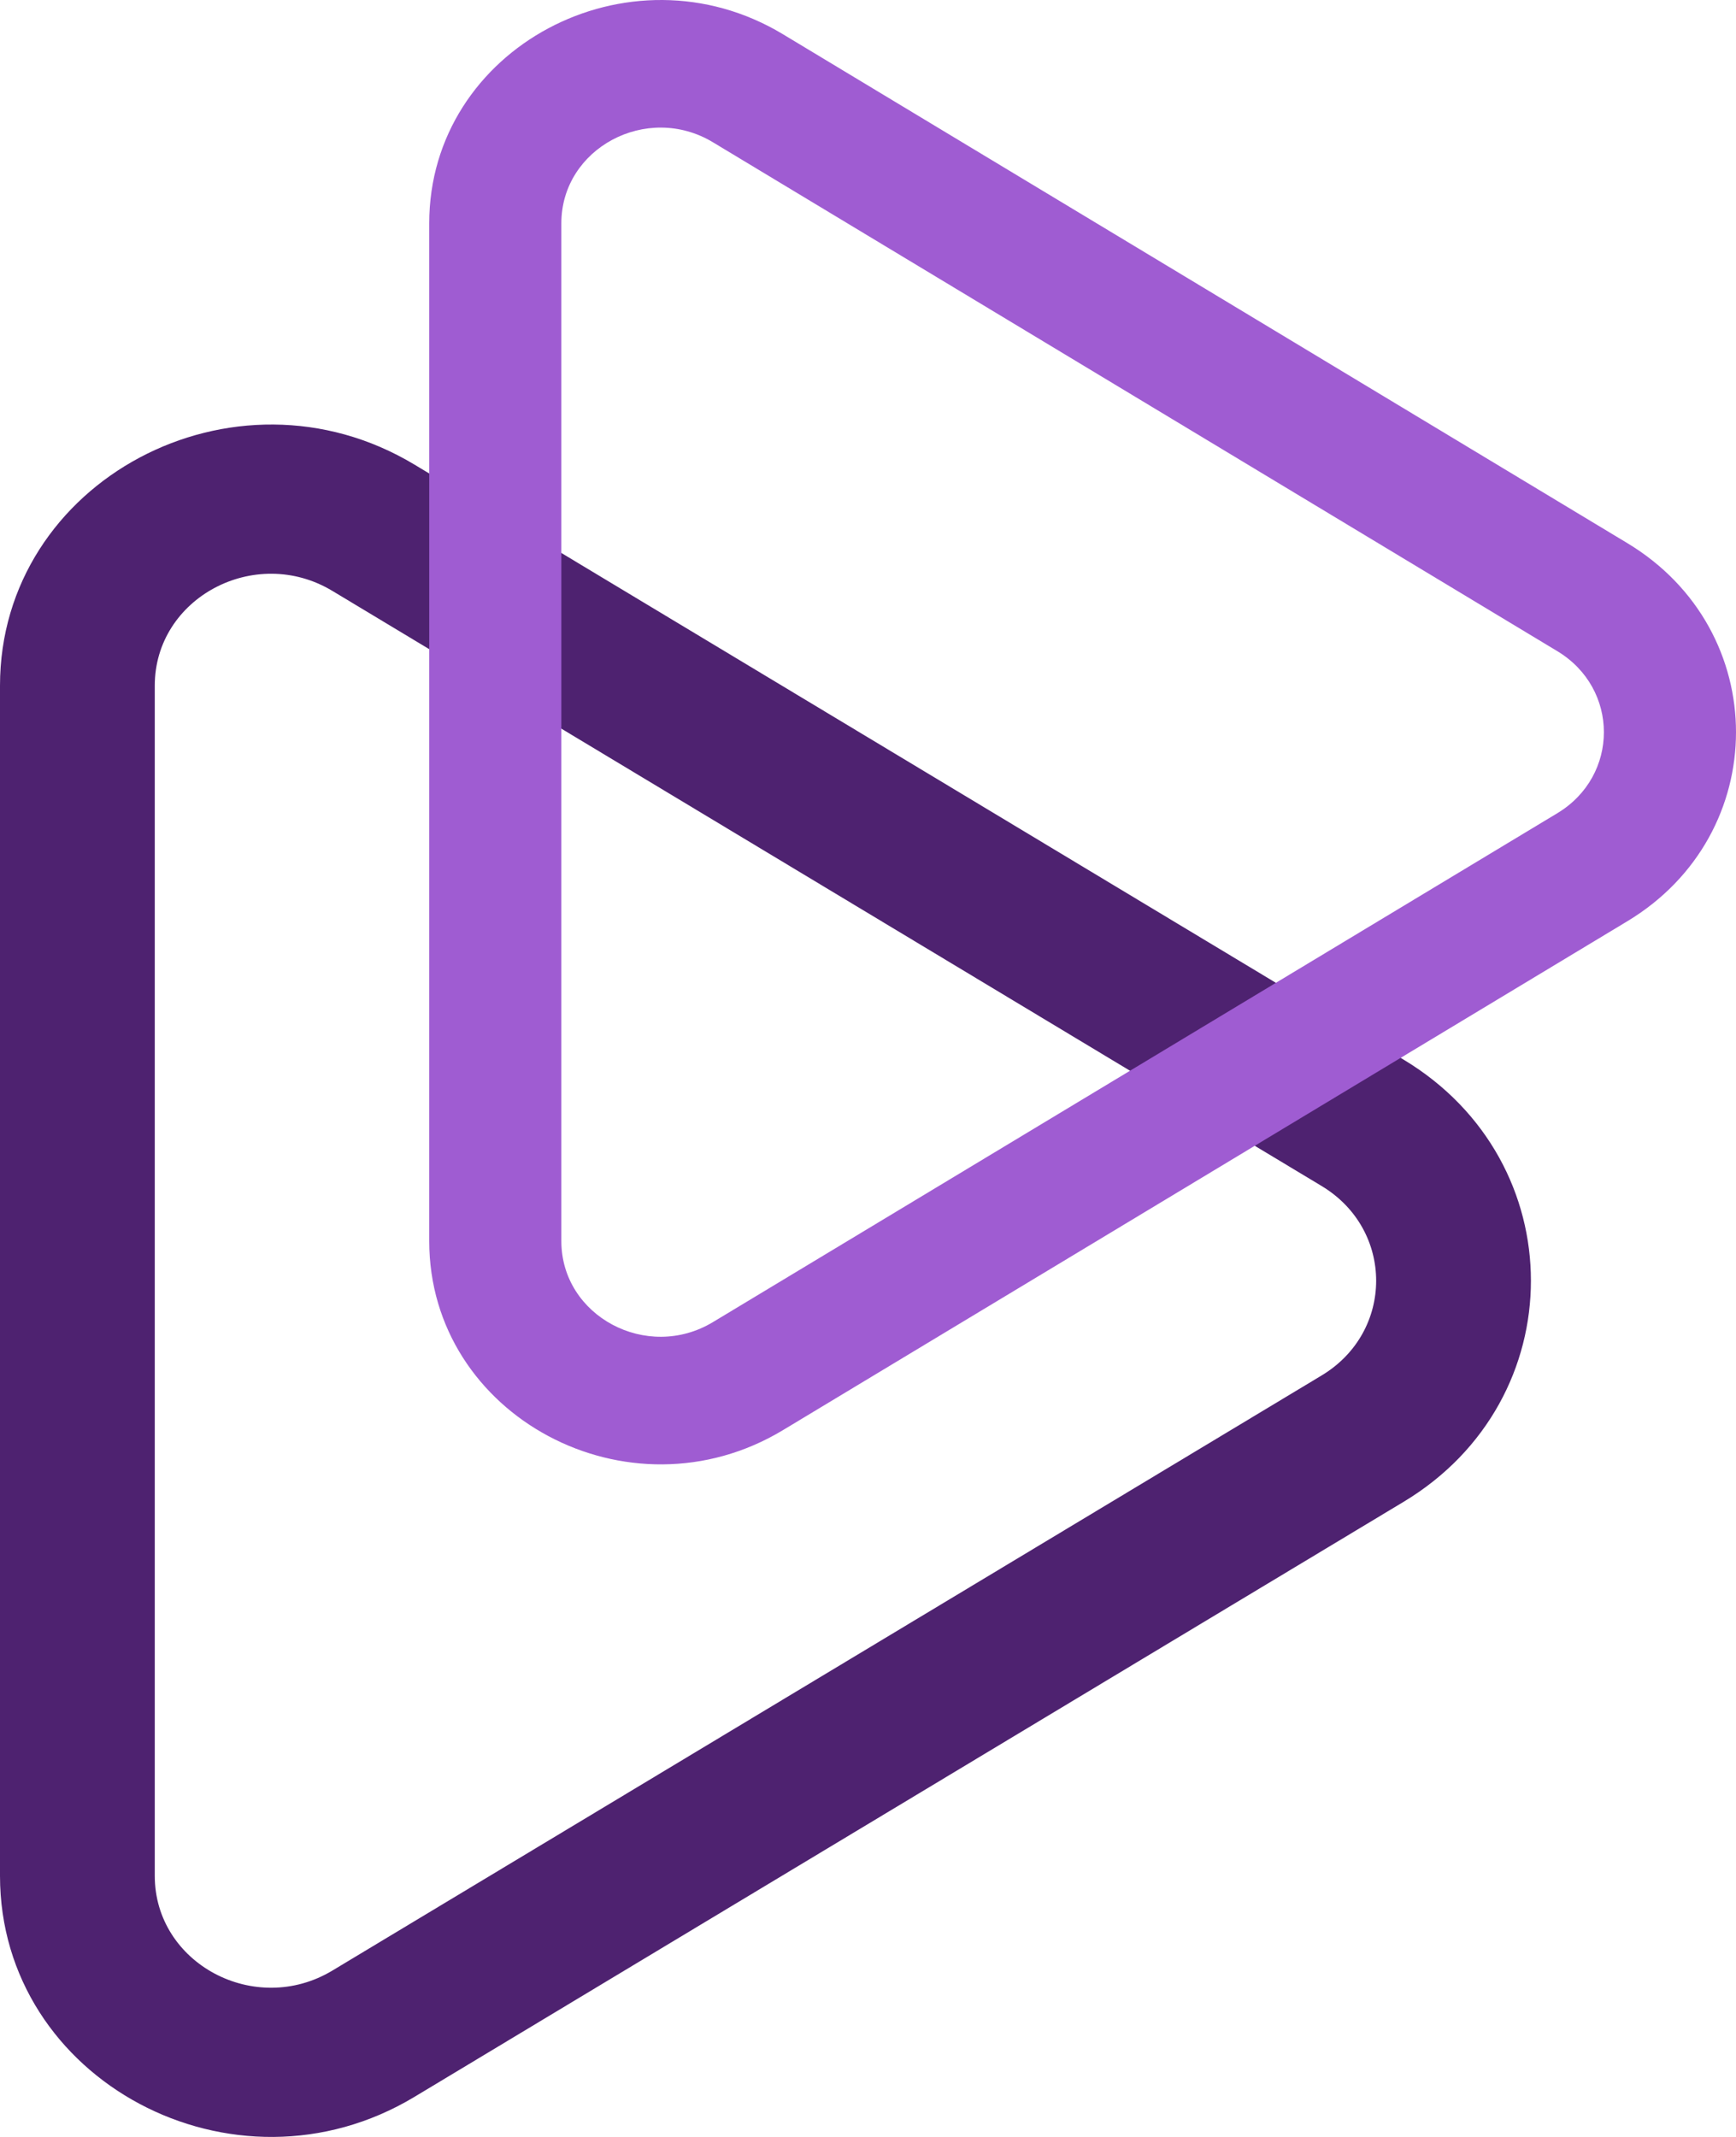
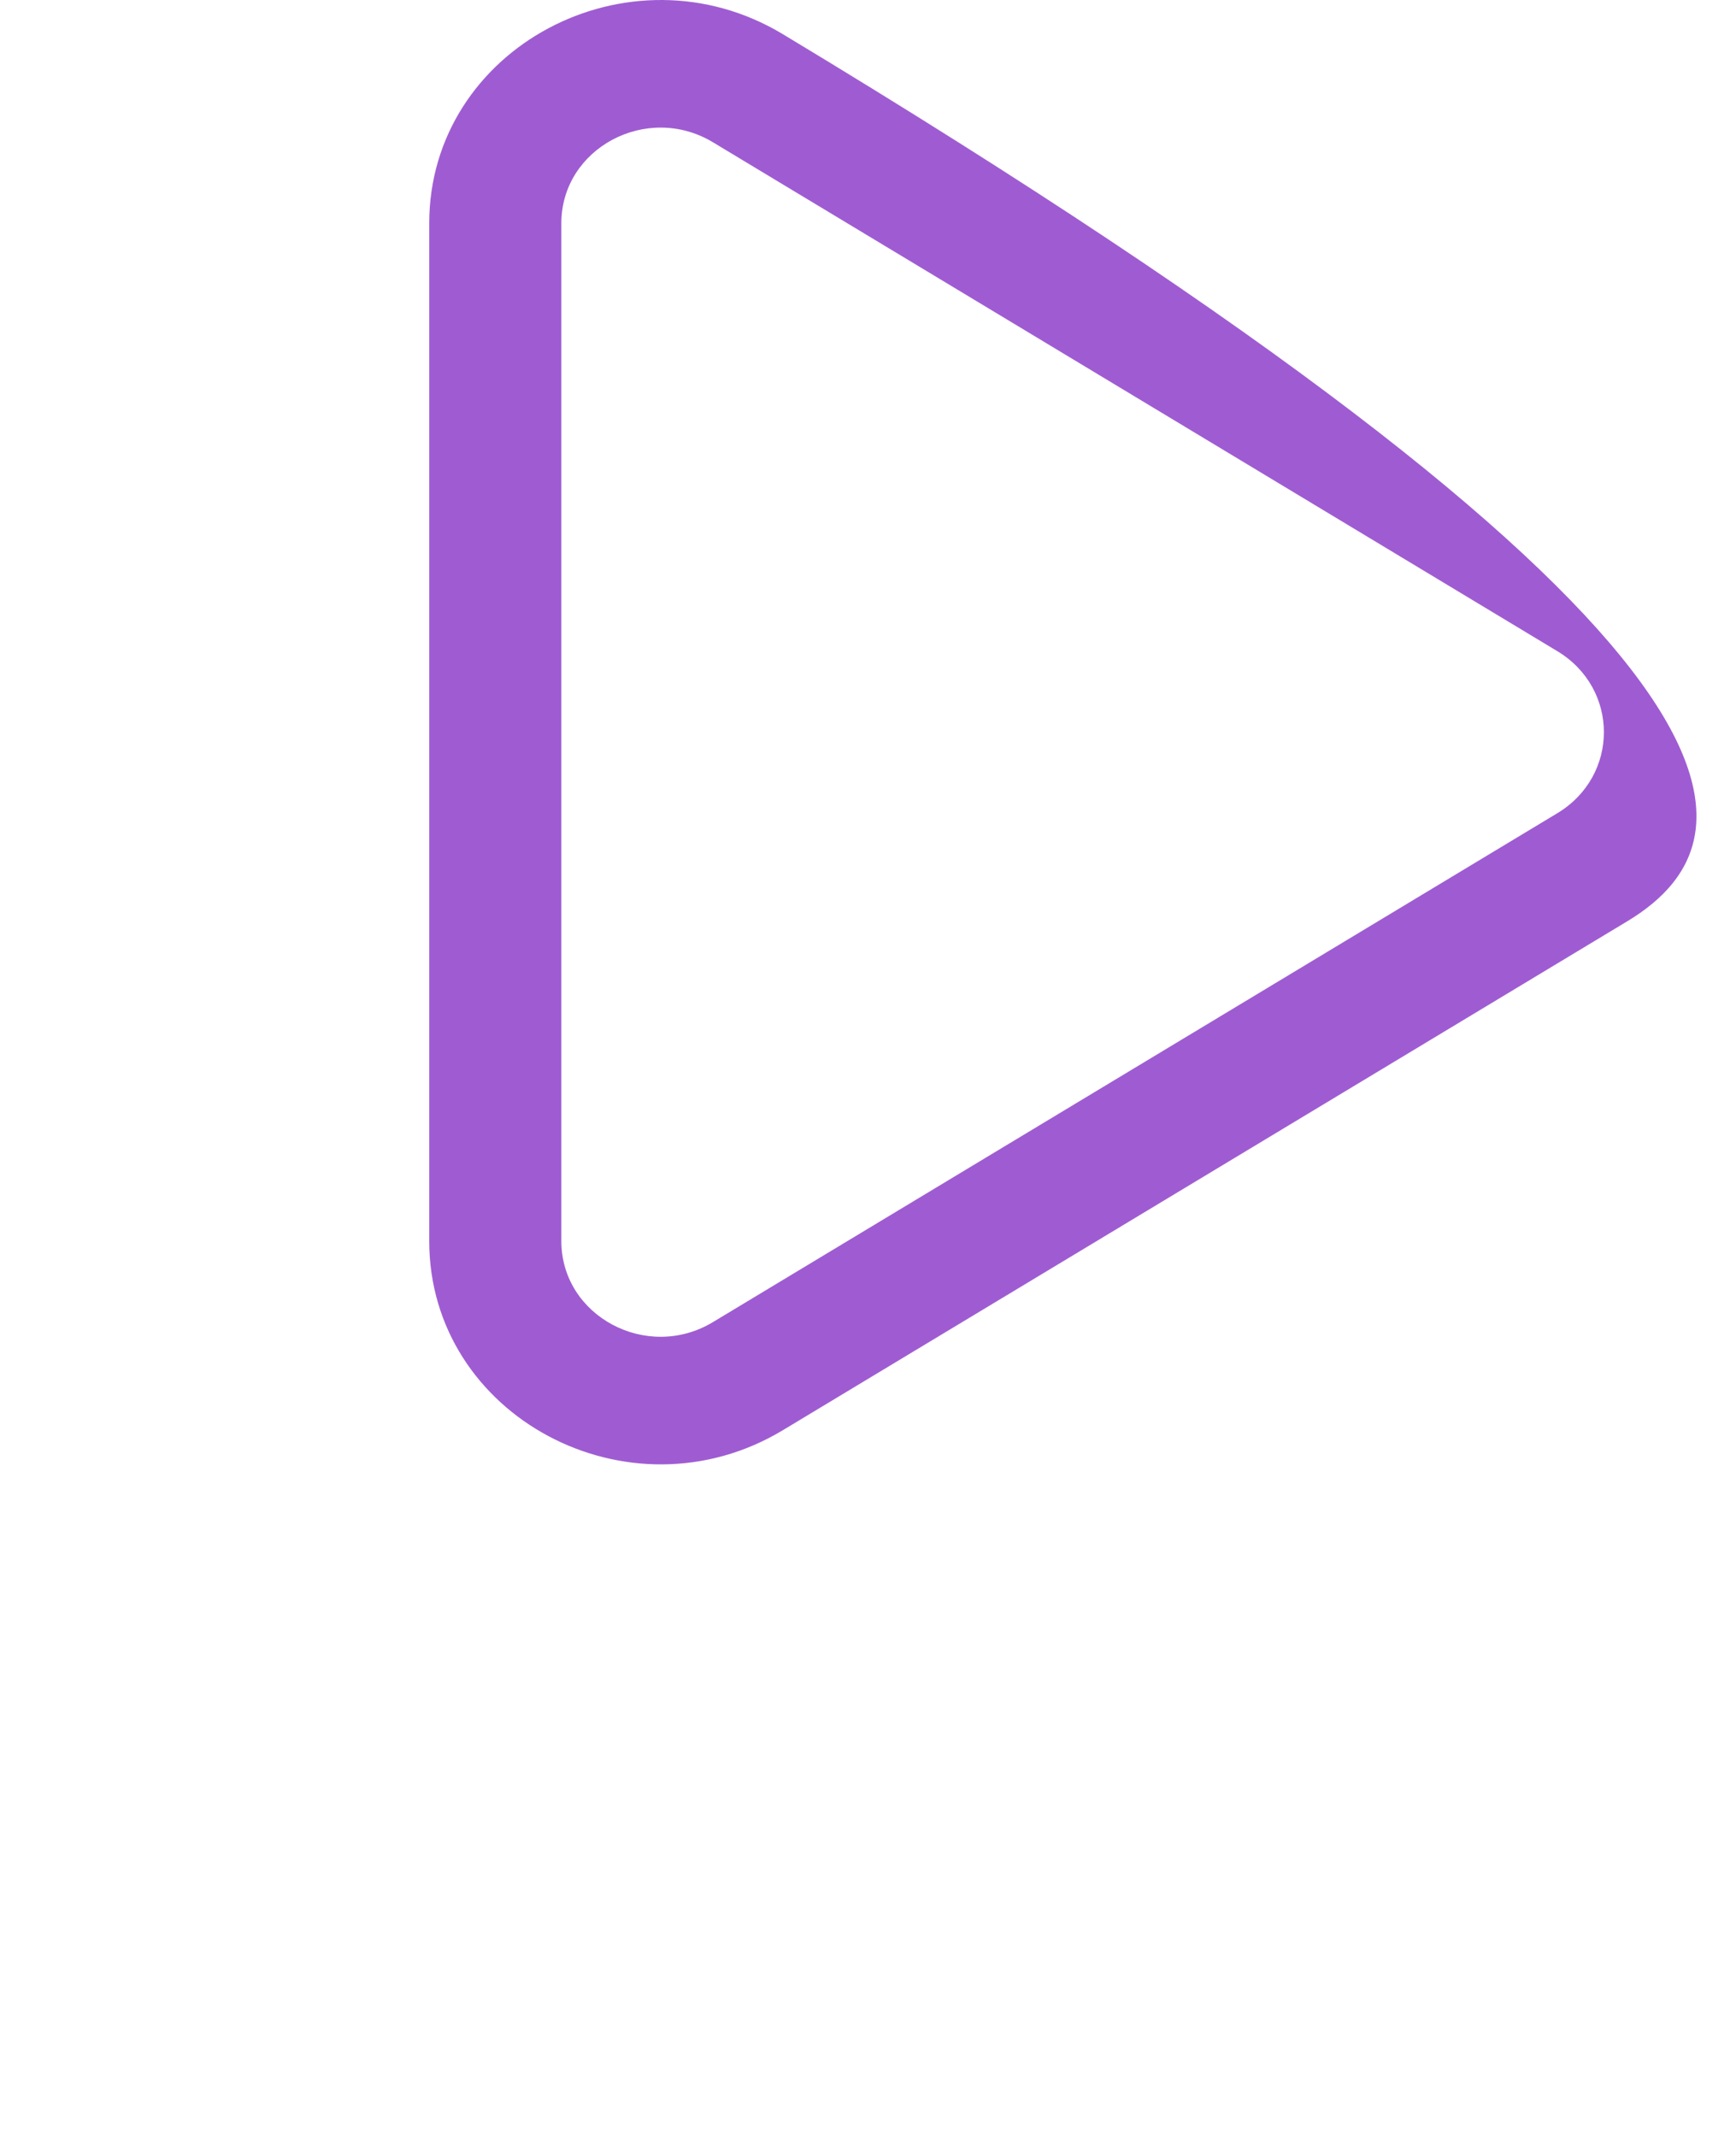
<svg xmlns="http://www.w3.org/2000/svg" width="364" height="448" viewBox="0 0 364 448" fill="none">
-   <path fill-rule="evenodd" clip-rule="evenodd" d="M69.691 123.879C53.48 114.128 32.452 125.344 32.452 143.742V393.258C32.452 411.656 53.48 422.872 69.691 413.121L277.109 288.363C292.361 279.189 292.361 257.811 277.109 248.637L69.691 123.879ZM0 143.742C0 100.814 49.065 74.643 86.89 97.395L294.308 222.153C329.897 243.56 329.897 293.44 294.308 314.847L86.89 439.605C49.065 462.357 0 436.186 0 393.258V143.742Z" fill="#4E2270" />
-   <path fill-rule="evenodd" clip-rule="evenodd" d="M149.487 29.827C135.649 21.488 117.701 31.08 117.701 46.812V260.187C117.701 275.92 135.649 285.512 149.487 277.173L326.535 170.486C339.554 162.641 339.554 144.359 326.535 136.514L149.487 29.827ZM90 46.812C90 10.103 131.881 -12.277 164.168 7.179L341.216 113.866C371.595 132.172 371.595 174.828 341.216 193.134L164.168 299.821C131.881 319.277 90 296.897 90 260.187V46.812Z" fill="#9F5CD2" />
+   <path fill-rule="evenodd" clip-rule="evenodd" d="M149.487 29.827C135.649 21.488 117.701 31.08 117.701 46.812V260.187C117.701 275.92 135.649 285.512 149.487 277.173L326.535 170.486C339.554 162.641 339.554 144.359 326.535 136.514L149.487 29.827ZM90 46.812C90 10.103 131.881 -12.277 164.168 7.179C371.595 132.172 371.595 174.828 341.216 193.134L164.168 299.821C131.881 319.277 90 296.897 90 260.187V46.812Z" fill="#9F5CD2" />
</svg>